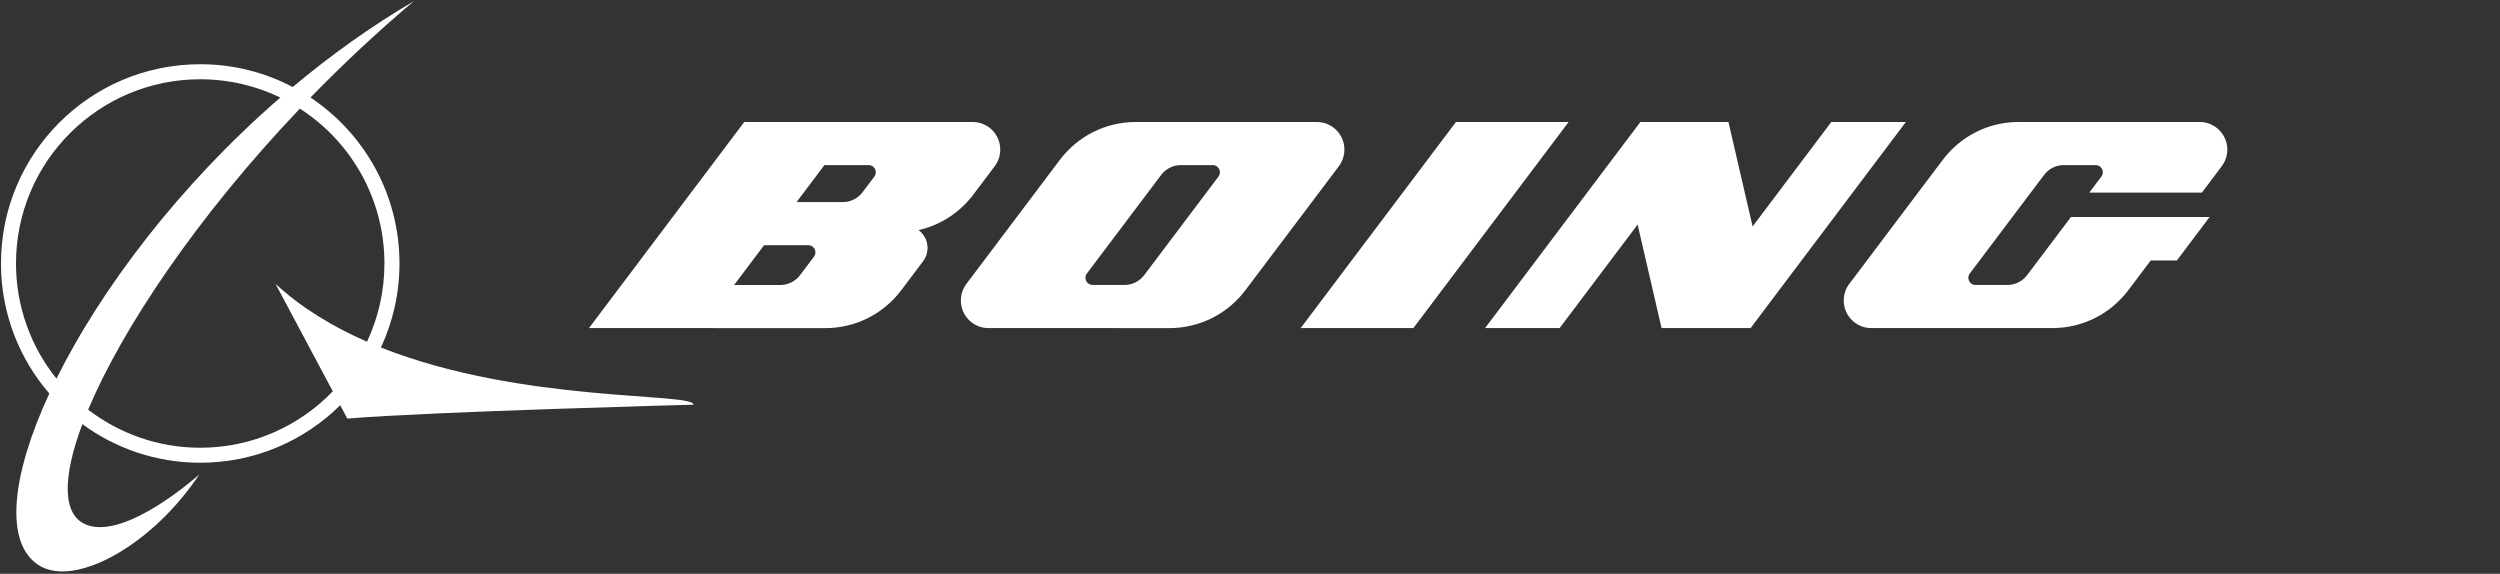
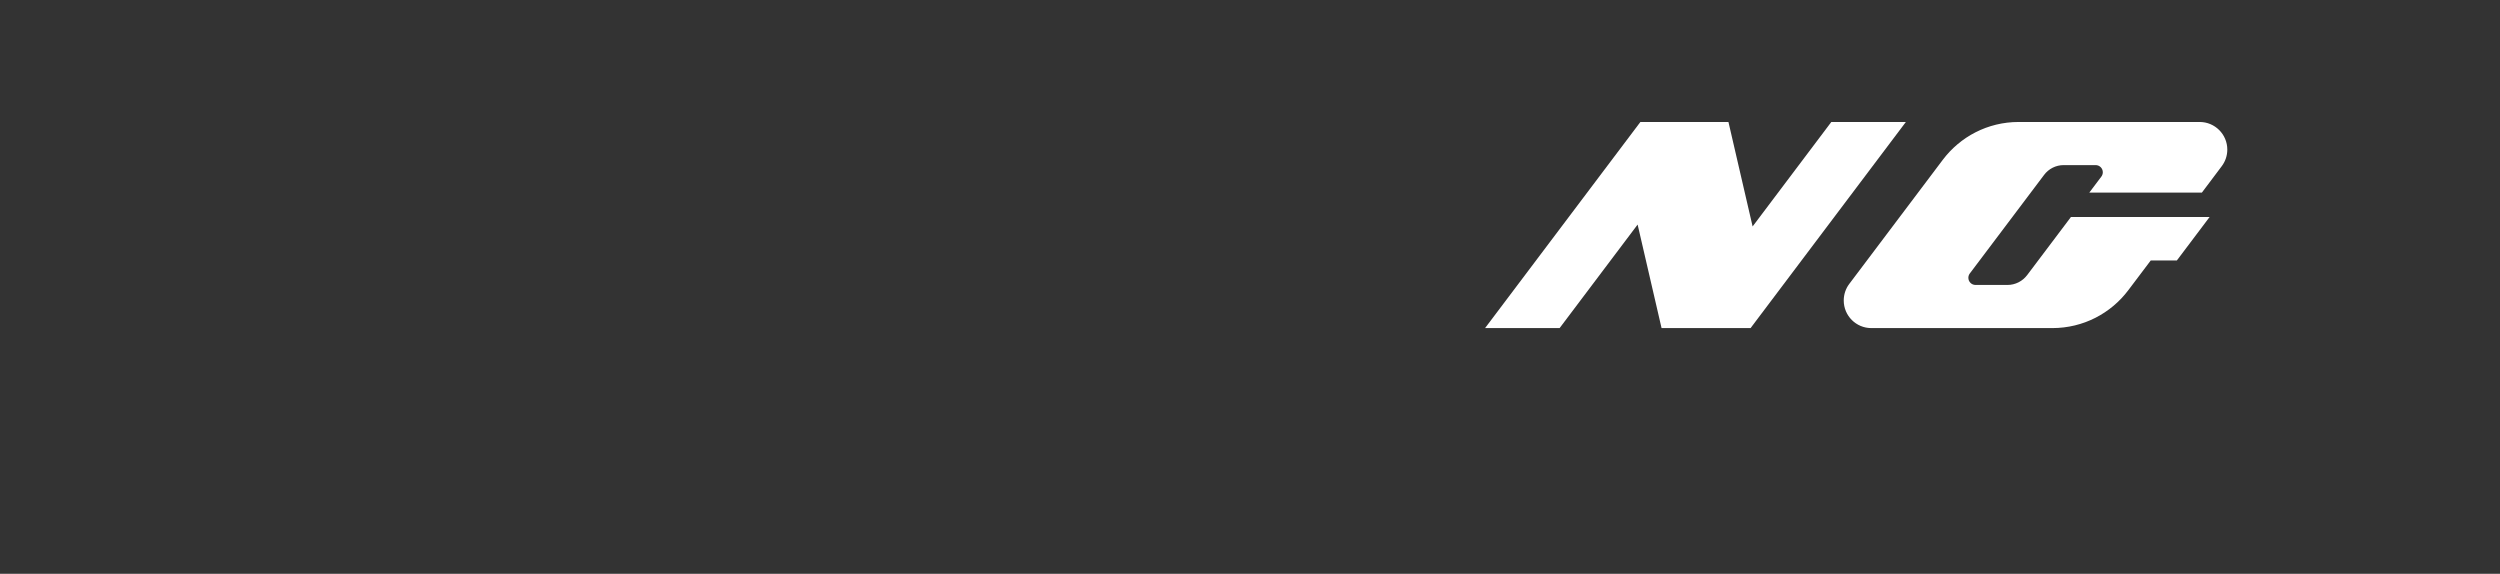
<svg xmlns="http://www.w3.org/2000/svg" xmlns:ns1="http://www.inkscape.org/namespaces/inkscape" xmlns:ns2="http://sodipodi.sourceforge.net/DTD/sodipodi-0.dtd" version="1.1" width="610" height="140" viewBox="-0.237 -0.29 610 140" enable-background="new -0.237 -0.29 610 140" xml:space="preserve" id="svg2" ns1:version="0.91 r13725" ns2:docname="boing.svg">
  <rect x="-0.237" y="-0.29" width="610" height="140" fill="#333333" stroke="none" />
  <ns2:namedview pagecolor="#ffffff" bordercolor="#666666" borderopacity="1" objecttolerance="10" gridtolerance="10" guidetolerance="10" ns1:pageopacity="0" ns1:pageshadow="2" ns1:window-width="1362" ns1:window-height="729" id="namedview22" showgrid="false" ns1:zoom="1.3697446" ns1:cx="305.89443" ns1:cy="66.187683" ns1:window-x="0" ns1:window-y="18" ns1:window-maximized="0" ns1:current-layer="g6" />
  <defs id="defs4" />
  <g id="g6">
    <g id="g3616">
-       <path style="fill:#ffffff;fill-opacity:1" id="path8" d="M66.995,68.976l13.973,26.215c-8.176,8.473-19.645,13.767-32.348,13.767   c-10.294,0-19.769-3.481-27.346-9.289c8.283-19.716,26.487-47.011,51.658-73.463   c12.412,8,20.633,21.93,20.633,37.798c0,6.827-1.528,13.288-4.253,19.085   C81.097,79.504,73.416,74.904,66.995,68.976L66.995,68.976z M13.54,92.095C7.367,84.393,3.667,74.626,3.667,64.004   c0-24.826,20.128-44.952,44.952-44.952c7.003,0,13.633,1.604,19.545,4.461C43.296,45.055,24.262,70.509,13.54,92.095   L13.54,92.095 M92.703,84.501c2.903-6.227,4.532-13.177,4.532-20.497c0-16.903-8.627-31.781-21.71-40.496   C83.321,15.492,91.743,7.575,100.727,0c-10.517,6.186-20.397,13.286-29.539,20.941   c-6.745-3.542-14.421-5.56-22.568-5.56C21.767,15.381,0,37.148,0,64.004c0,12.127,4.452,23.203,11.794,31.719   c-9.311,20.126-10.95,36.32-2.742,41.791c8.783,5.855,27.888-4.757,39.35-22.055c0,0-17.73,15.995-27.461,12.327   c-6.009-2.271-6.021-11.438-1.077-24.585c8.053,5.915,17.994,9.416,28.755,9.416c13.316,0,25.378-5.357,34.159-14.026   l1.729,3.248c21.19-1.724,84.469-3.384,84.469-3.384C168.977,95.401,127.069,98.155,92.703,84.501L92.703,84.501" fill="#AEADAE" />
-       <polygon style="fill:#ffffff;fill-opacity:1" transform="translate(-66,0)" id="polygon12" points="448.508,29.474 421.017,29.474 383.129,79.763 410.625,79.763 " />
      <polygon style="fill:#ffffff;fill-opacity:1" transform="translate(-66,0)" id="polygon14" points="446.311,79.763 465.343,54.505 471.183,79.763 492.906,79.763 530.794,29.474 512.602,29.474 493.4,54.964 487.504,29.474 466.016,29.474 428.12,79.763 " />
      <path style="fill:#ffffff;fill-opacity:1" ns1:connector-curvature="0" id="path16" d="m 536.487,29.474 -44.178,-0.002 c -7.57,0 -14.28,3.626 -18.51,9.237 l -22.816,30.277 c -0.85,1.118 -1.348,2.529 -1.348,4.043 0,3.721 3.009,6.734 6.729,6.734 l 44.179,0 c 7.56,0 14.29,-3.619 18.514,-9.23 l 5.489,-7.276 6.373,0 7.981,-10.593 -33.834,0 -10.687,14.182 c -1.099,1.45 -2.842,2.393 -4.806,2.393 l -7.779,0 c -0.973,0 -1.753,-0.782 -1.753,-1.748 0,-0.396 0.131,-0.762 0.351,-1.05 L 498.521,42.388 c 1.089,-1.458 2.828,-2.393 4.796,-2.393 l 7.784,0 c 0.968,0 1.749,0.786 1.749,1.748 0,0.391 -0.137,0.757 -0.352,1.05 l -2.944,3.907 27.472,0 4.845,-6.442 c 0.849,-1.125 1.353,-2.527 1.353,-4.051 0,-3.714 -3.019,-6.734 -6.735,-6.734 l 0,0 z" />
-       <path style="fill:#ffffff;fill-opacity:1" id="path18" d="M297.069,42.794l-18.123,24.052c-1.094,1.45-2.838,2.393-4.801,2.393h-7.785   c-0.96,0-1.744-0.782-1.744-1.743c0-0.401,0.132-0.767,0.347-1.056l18.124-24.047   c1.099-1.453,2.839-2.398,4.801-2.398h7.786c0.963,0,1.744,0.786,1.744,1.748   C297.418,42.135,297.291,42.501,297.069,42.794L297.069,42.794z M327.793,36.208c0-3.714-3.014-6.734-6.734-6.734   h-44.166c-7.57,0-14.285,3.623-18.517,9.235l-22.814,30.277c-0.845,1.123-1.348,2.529-1.348,4.043   c0,3.721,3.011,6.734,6.727,6.734l44.173,0.005c7.564,0,14.288-3.624,18.517-9.235l22.819-30.269   C327.294,39.133,327.793,37.732,327.793,36.208L327.793,36.208" fill="#3277BD" />
-       <path style="fill:#ffffff;fill-opacity:1" id="path20" d="M213.106,42.794l-2.891,3.839c-1.099,1.445-2.838,2.388-4.801,2.388l-11.291-0.005l6.801-9.02   h10.786c0.964,0,1.748,0.786,1.748,1.748C213.458,42.135,213.323,42.501,213.106,42.794L213.106,42.794z    M198.377,62.338l-3.399,4.512c-1.097,1.446-2.84,2.394-4.803,2.394h-11.287l7.309-9.704h10.786   c0.964,0,1.743,0.786,1.743,1.743C198.726,61.684,198.599,62.05,198.377,62.338L198.377,62.338 M223.887,55.853   c5.421-1.226,10.122-4.357,13.362-8.649l5.228-6.939c0.847-1.131,1.35-2.532,1.35-4.056   c0-3.714-3.016-6.734-6.732-6.734h-28.245h-27.485l-37.893,50.29h27l30.672,0.005   c7.57,0,14.288-3.624,18.521-9.235l5.343-7.096c0.681-0.894,1.079-2.027,1.079-3.238   C226.087,58.416,225.22,56.834,223.887,55.853L223.887,55.853" fill="#3277BD" />
    </g>
  </g>
</svg>